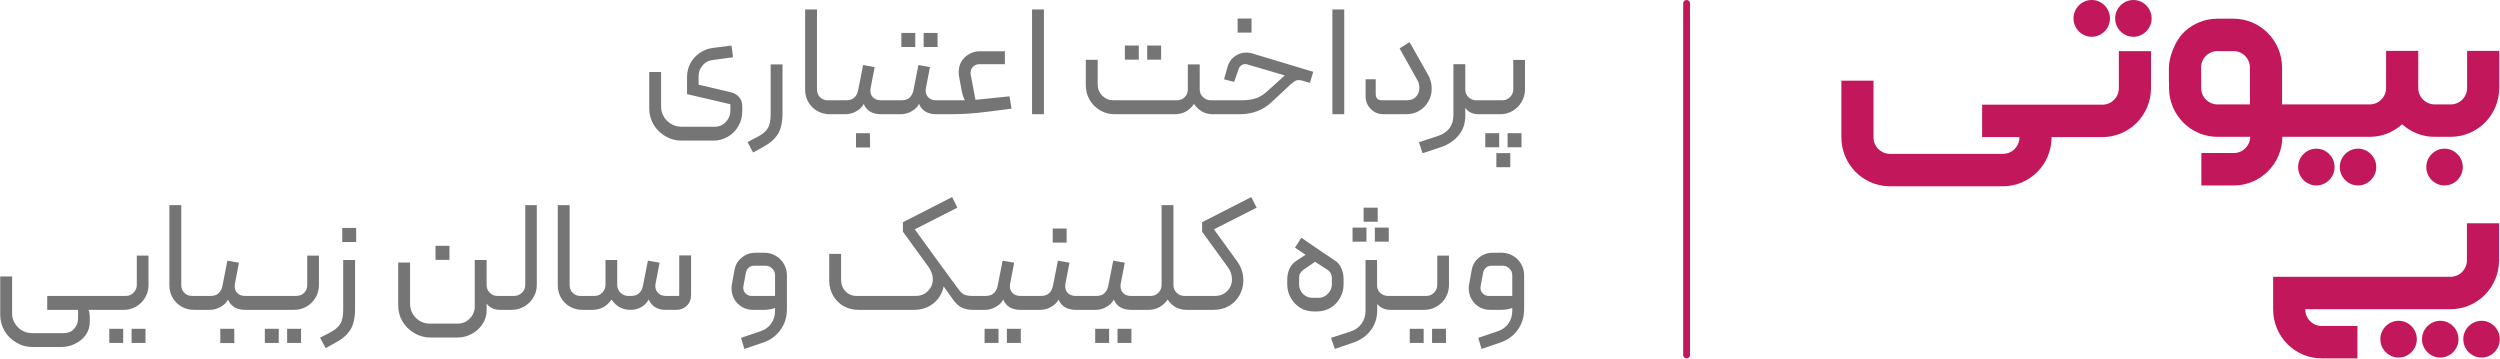
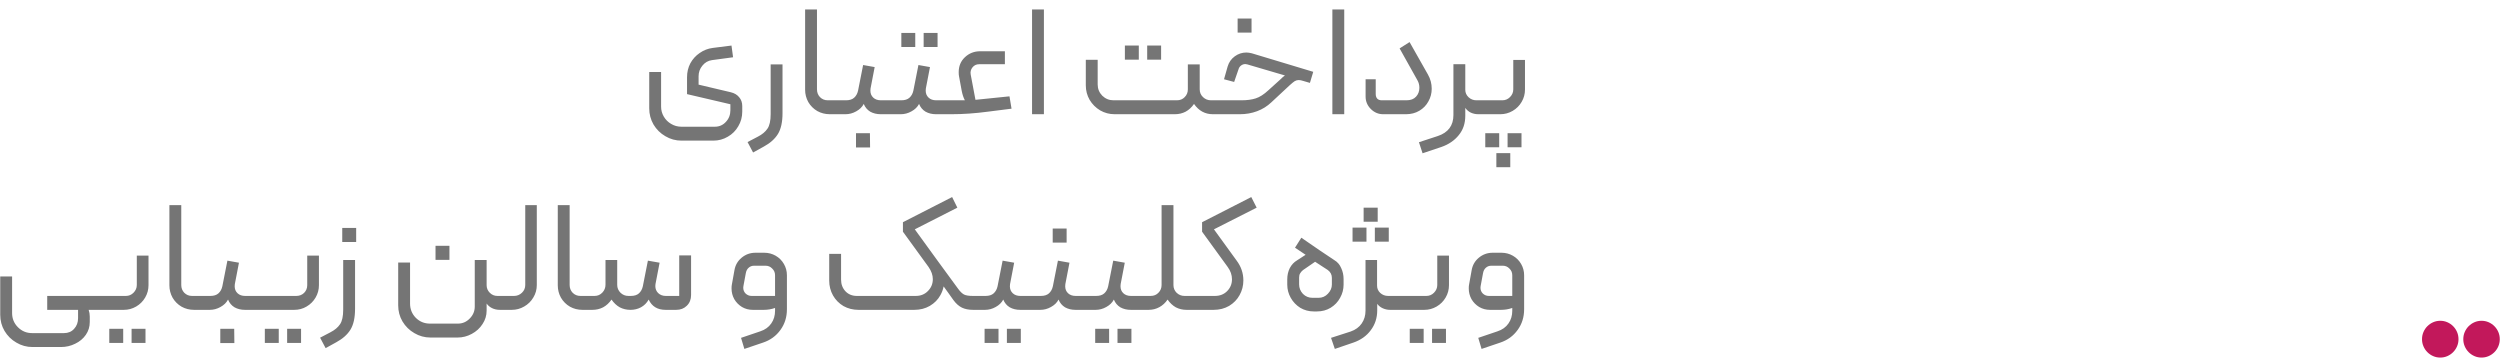
<svg xmlns="http://www.w3.org/2000/svg" width="4741" height="680" viewBox="0 0 4741 680" fill="none">
-   <line x1="3198.48" y1="6.5" x2="3198.48" y2="673.13" stroke="#C2185B" stroke-width="13" stroke-linecap="round" />
  <path d="M1449.41 479.3C1457.21 479.3 1464.41 481.2 1471.01 485C1477.61 488.8 1482.81 494 1486.61 500.6C1490.41 507.2 1492.31 514.299 1492.31 521.899V586.399C1492.31 601.399 1488.21 614.499 1480.01 625.699C1471.81 637.099 1460.81 645.099 1447.01 649.699L1411.61 661.699L1405.31 640.699L1441.61 628.399C1450.81 625.399 1457.81 620.399 1462.61 613.399C1467.41 606.599 1469.81 598.599 1469.81 589.399V584C1463.01 586.4 1455.91 587.6 1448.51 587.6H1427.51C1420.11 587.6 1413.31 585.799 1407.11 582.199C1400.91 578.399 1396.01 573.399 1392.41 567.199C1389.01 560.999 1387.31 554.299 1387.31 547.1C1387.31 543.7 1387.51 541.2 1387.91 539.6L1392.71 512.899C1394.31 503.1 1398.81 495.099 1406.21 488.899C1413.81 482.499 1422.61 479.3 1432.61 479.3H1449.41ZM2747.84 540.8C2747.84 549.2 2745.74 556.999 2741.54 564.199C2737.34 571.399 2731.64 577.1 2724.44 581.3C2717.24 585.5 2709.44 587.6 2701.04 587.6H2636.07C2631.27 587.6 2626.67 586.6 2622.27 584.6C2617.87 582.6 2614.37 579.799 2611.77 576.199V588.5C2611.77 602.9 2607.67 615.5 2599.47 626.3C2591.47 637.1 2580.47 644.899 2566.47 649.699L2531.37 661.699L2524.17 640.699L2561.37 628.699C2570.57 625.499 2577.57 620.399 2582.37 613.399C2587.17 606.4 2589.57 598.299 2589.57 589.1V493.1H2611.47V541.699C2611.47 547.099 2613.47 551.7 2617.47 555.5C2621.67 559.3 2626.67 561.199 2632.47 561.199H2704.94C2710.54 561.199 2715.34 559.199 2719.34 555.199C2723.54 550.999 2725.64 546.1 2725.64 540.5V484.699H2747.84V540.8ZM2847.46 479.3C2855.26 479.3 2862.46 481.2 2869.06 485C2875.66 488.8 2880.86 494 2884.66 500.6C2888.46 507.2 2890.36 514.299 2890.36 521.899V586.399C2890.36 601.399 2886.26 614.499 2878.06 625.699C2869.86 637.099 2858.86 645.099 2845.06 649.699L2809.66 661.699L2803.36 640.699L2839.66 628.399C2848.86 625.399 2855.86 620.399 2860.66 613.399C2865.46 606.599 2867.86 598.599 2867.86 589.399V584C2861.06 586.4 2853.96 587.6 2846.56 587.6H2825.56C2818.16 587.6 2811.36 585.799 2805.16 582.199C2798.96 578.399 2794.06 573.399 2790.46 567.199C2787.06 560.999 2785.36 554.299 2785.36 547.1C2785.36 543.7 2785.56 541.2 2785.96 539.6L2790.76 512.899C2792.36 503.1 2796.86 495.099 2804.26 488.899C2811.86 482.5 2820.66 479.3 2830.66 479.3H2847.46ZM673.327 585.5C673.327 602.5 670.427 615.7 664.627 625.1C658.827 634.5 649.827 642.5 637.627 649.1L617.527 660.199L607.027 640.399L626.527 630.199C634.727 625.999 640.827 620.899 644.827 614.899C648.827 609.099 650.827 599.9 650.827 587.3V493.1H673.327V585.5ZM281.633 540.8C281.633 549.2 279.533 556.999 275.333 564.199C271.133 571.399 265.432 577.1 258.232 581.3C251.033 585.5 243.233 587.6 234.833 587.6H200.333C200.313 587.6 200.294 587.599 200.274 587.599C200.263 587.599 200.252 587.6 200.241 587.6H168.142C169.542 591.8 170.241 596.1 170.241 600.5V610.699C170.241 619.699 167.741 627.8 162.741 635C157.741 642.2 151.041 647.8 142.642 651.8C134.242 656 125.242 658.1 115.642 658.1H61.642C50.642 658.1 40.441 655.299 31.041 649.699C21.641 644.299 14.141 636.9 8.541 627.5C3.141 618.3 0.441 608.099 0.441 596.899V524.3H22.941V593.6C22.941 604.2 26.641 613.2 34.041 620.6C41.441 628 50.341 631.699 60.741 631.699H121.342C129.341 631.699 135.741 628.999 140.541 623.6C145.541 618.2 148.041 611.5 148.041 603.5V587.6H89.541V561.199H200.241C200.256 561.199 200.272 561.2 200.287 561.2C200.302 561.2 200.318 561.199 200.333 561.199H238.732C244.332 561.199 249.133 559.199 253.133 555.199C257.333 550.999 259.432 546.1 259.433 540.5V484.699H281.633V540.8ZM444.451 650.6H417.751V623.6H444.15L444.451 650.6ZM233.633 650.3H207.232V623.6H233.633V650.3ZM275.933 650.3H249.533V623.6H275.933V650.3ZM528.634 650.3H502.233V623.6H528.634V650.3ZM570.934 650.3H544.533V623.6H570.934V650.3ZM1893.57 650.3H1867.17V623.6H1893.57V650.3ZM1935.87 650.3H1909.47V623.6H1935.87V650.3ZM2103.33 650.3H2076.93V623.6H2103.33V650.3ZM2145.63 650.3H2119.23V623.6H2145.63V650.3ZM2699.84 650.3H2673.44V623.6H2699.84V650.3ZM2742.14 650.3H2715.74V623.6H2742.14V650.3ZM1017.99 540.5C1017.99 549.1 1015.78 556.999 1011.38 564.199C1007.18 571.399 1001.39 577.1 993.985 581.3C986.785 585.5 978.985 587.6 970.585 587.6H956.485C956.476 587.6 956.467 587.599 956.458 587.599C956.448 587.599 956.438 587.6 956.429 587.6H948.029C942.429 587.6 937.429 586.5 933.029 584.3C928.629 582.1 925.229 579.2 922.829 575.6V589.1C922.829 598.3 920.229 606.8 915.029 614.6C910.029 622.4 903.229 628.599 894.629 633.199C886.229 637.799 877.229 640.1 867.629 640.1H816.329C805.329 640.1 795.129 637.299 785.729 631.699C776.329 626.299 768.828 618.9 763.229 609.5C757.829 600.3 755.129 590.099 755.129 578.899V497.899H777.629V575.6C777.629 586.2 781.229 595.2 788.429 602.6C795.829 610 804.829 613.699 815.429 613.699H868.229C877.028 613.699 884.529 610.499 890.729 604.1C897.128 597.7 900.329 590.1 900.329 581.3V493.1H922.829V540.8C922.829 546.4 924.829 551.199 928.829 555.199C932.829 559.199 937.629 561.199 943.229 561.199H974.785C980.585 561.199 985.585 559.199 989.785 555.199C993.985 551.199 996.085 546.3 996.085 540.5V389H1017.99V540.5ZM2467.86 450.8C2493.46 468.6 2514.36 482.799 2530.56 493.399C2536.36 496.799 2540.66 501.8 2543.46 508.399C2546.46 514.799 2547.96 521.7 2547.96 529.1V539.899C2547.96 548.699 2545.76 557 2541.36 564.8C2537.16 572.6 2531.16 578.899 2523.36 583.699C2515.76 588.299 2507.16 590.6 2497.56 590.6H2491.26C2482.06 590.6 2473.56 588.299 2465.76 583.699C2458.16 578.899 2452.16 572.6 2447.76 564.8C2443.36 557 2441.16 548.699 2441.16 539.899V529.699C2441.16 521.899 2442.76 514.799 2445.96 508.399C2449.36 501.999 2453.96 497.099 2459.76 493.699L2475.96 483.199L2455.86 469.699L2467.86 450.8ZM343.749 540.5C343.749 546.3 345.649 551.199 349.449 555.199C353.449 559.199 358.349 561.199 364.149 561.199H398.851C405.45 561.199 410.55 559.599 414.15 556.399C417.95 552.999 420.45 548.499 421.65 542.899L431.251 494.3L453.15 498.199L445.351 538.699C445.151 539.699 445.051 541.099 445.051 542.899C445.051 548.299 446.851 552.7 450.451 556.1C454.051 559.499 458.851 561.199 464.851 561.199H561.934C567.734 561.199 572.634 559.3 576.634 555.5C580.634 551.5 582.634 546.6 582.634 540.8V484.699H604.834V540.8C604.834 549.2 602.733 556.999 598.533 564.199C594.333 571.399 588.634 577.1 581.434 581.3C574.434 585.5 566.633 587.6 558.033 587.6H464.551C457.151 587.6 450.551 586 444.751 582.8C439.151 579.4 435.051 574.5 432.451 568.1C429.451 573.9 424.651 578.599 418.051 582.199C411.651 585.799 404.951 587.6 397.951 587.6H368.049C359.449 587.6 351.549 585.599 344.35 581.6C337.15 577.4 331.449 571.7 327.249 564.5C323.249 557.3 321.249 549.5 321.249 541.1V389H343.749V540.5ZM1080.27 540.5C1080.27 546.3 1082.17 551.199 1085.97 555.199C1089.97 559.199 1094.87 561.199 1100.67 561.199H1127.57C1133.37 561.199 1138.27 559.099 1142.27 554.899C1146.27 550.699 1148.27 545.699 1148.27 539.899V493.1H1170.47V540.199C1170.47 545.999 1172.57 550.999 1176.77 555.199C1180.97 559.199 1185.97 561.199 1191.77 561.199H1196.27C1202.87 561.199 1207.97 559.599 1211.57 556.399C1215.37 552.999 1217.87 548.499 1219.07 542.899L1228.67 494.3L1250.87 498.199L1243.07 538.699C1242.87 539.499 1242.77 540.8 1242.77 542.6C1242.77 547.8 1244.57 552.2 1248.17 555.8C1251.97 559.4 1256.77 561.199 1262.57 561.199H1288.07V484.399H1310.57V559.399C1310.57 567.799 1307.87 574.6 1302.47 579.8C1297.27 585 1290.57 587.6 1282.37 587.6H1262.27C1246.87 587.6 1236.17 581.1 1230.17 568.1C1226.57 574.499 1221.67 579.4 1215.47 582.8C1209.47 586 1202.87 587.6 1195.67 587.6C1188.27 587.6 1181.47 586 1175.27 582.8C1169.27 579.4 1164.07 574.5 1159.67 568.1C1155.27 574.499 1149.97 579.4 1143.77 582.8C1137.57 586 1130.77 587.6 1123.37 587.6H1104.57C1095.97 587.6 1088.07 585.599 1080.87 581.6C1073.67 577.4 1067.97 571.7 1063.77 564.5C1059.77 557.3 1057.77 549.5 1057.77 541.1V389H1080.27V540.5ZM2383.12 393.8L2302.12 434.899L2345.02 494C2353.62 505.4 2357.92 518 2357.92 531.8C2357.92 541.8 2355.52 551.099 2350.72 559.699C2346.12 568.099 2339.52 574.9 2330.92 580.1C2322.32 585.1 2312.52 587.6 2301.52 587.6H2263.42L2263.42 587.599V587.6H2250.22C2242.82 587.6 2236.02 586 2229.82 582.8C2223.82 579.4 2218.62 574.499 2214.22 568.1C2210.02 574.3 2204.82 579.1 2198.62 582.5C2192.42 585.9 2185.62 587.6 2178.22 587.6H2144.43C2137.03 587.6 2130.43 586 2124.63 582.8C2119.03 579.4 2114.93 574.5 2112.33 568.1C2109.33 573.9 2104.53 578.599 2097.93 582.199C2091.53 585.799 2084.83 587.6 2077.83 587.6H2039.55C2032.15 587.6 2025.55 586 2019.75 582.8C2014.15 579.4 2010.05 574.5 2007.45 568.1C2004.45 573.9 1999.65 578.599 1993.05 582.199C1986.65 585.799 1979.95 587.6 1972.95 587.6H1934.67C1927.27 587.6 1920.67 586 1914.87 582.8C1909.27 579.4 1905.17 574.5 1902.57 568.1C1899.57 573.9 1894.77 578.599 1888.17 582.199C1881.77 585.799 1875.07 587.6 1868.07 587.6H1848.87C1848.8 587.6 1848.73 587.598 1848.66 587.596C1848.61 587.597 1848.56 587.6 1848.51 587.6H1845.51C1837.11 587.6 1830.01 586.199 1824.21 583.399C1818.41 580.599 1813.01 575.8 1808.01 569C1805.21 565 1802.01 560.5 1798.41 555.5C1795.63 551.631 1792.66 547.523 1789.52 543.176C1788.37 548.944 1786.34 554.452 1783.41 559.699C1778.81 568.099 1772.11 574.9 1763.31 580.1C1754.71 585.099 1744.91 587.6 1733.91 587.6H1628.01C1617.61 587.6 1608.11 585.199 1599.51 580.399C1591.11 575.399 1584.51 568.7 1579.71 560.3C1574.91 551.7 1572.51 542.3 1572.51 532.1V481.399H1595.01V530.3C1595.01 539.1 1597.81 546.5 1603.41 552.5C1609.01 558.3 1616.21 561.199 1625.01 561.199H1736.61C1746.01 561.199 1753.71 558.099 1759.71 551.899C1765.91 545.699 1769.01 538.199 1769.01 529.399C1769.01 521.8 1766.31 514.1 1760.91 506.3L1712.31 439.399V421.399L1805.61 373.699L1815.51 393.8L1734.81 434.899L1777.71 494C1778.09 494.504 1778.46 495.012 1778.82 495.521L1817.01 547.699C1820.81 552.899 1824.51 556.5 1828.11 558.5C1831.71 560.3 1837.31 561.199 1844.91 561.199H1868.97C1875.57 561.199 1880.67 559.599 1884.27 556.399C1888.07 552.999 1890.57 548.499 1891.77 542.899L1901.37 494.3L1923.27 498.199L1915.47 538.699C1915.27 539.699 1915.17 541.099 1915.17 542.899C1915.17 548.299 1916.97 552.7 1920.57 556.1C1924.17 559.499 1928.97 561.199 1934.97 561.199H1973.85C1980.45 561.199 1985.55 559.599 1989.15 556.399C1992.95 552.999 1995.45 548.499 1996.65 542.899L2006.25 494.3L2028.15 498.199L2020.35 538.699C2020.15 539.699 2020.05 541.099 2020.05 542.899C2020.05 548.299 2021.85 552.7 2025.45 556.1C2029.05 559.499 2033.85 561.199 2039.85 561.199H2078.73C2085.33 561.199 2090.43 559.599 2094.03 556.399C2097.83 552.999 2100.33 548.499 2101.53 542.899L2111.13 494.3L2133.03 498.199L2125.23 538.699C2125.03 539.699 2124.93 541.099 2124.93 542.899C2124.93 548.299 2126.73 552.7 2130.33 556.1C2133.93 559.499 2138.73 561.199 2144.73 561.199H2182.12C2188.12 561.199 2193.02 559.199 2196.82 555.199C2200.82 551.199 2202.82 546.3 2202.82 540.5V389H2225.32V540.5C2225.32 546.3 2227.32 551.199 2231.32 555.199C2235.52 559.199 2240.52 561.199 2246.32 561.199H2303.92C2313.32 561.199 2321.02 558.199 2327.02 552.199C2333.22 545.999 2336.32 538.499 2336.32 529.699C2336.32 521.499 2333.62 513.7 2328.22 506.3L2279.62 439.399V421.399L2372.92 373.699L2383.12 393.8ZM2470.86 512.3C2468.46 514.3 2466.66 516.4 2465.46 518.6C2464.26 520.6 2463.66 523.2 2463.66 526.399V539.3C2463.66 546.1 2466.06 552.1 2470.86 557.3C2475.86 562.3 2481.96 564.8 2489.16 564.8H2500.26C2507.46 564.8 2513.46 562.2 2518.26 557C2523.26 551.8 2525.76 546 2525.76 539.6V527C2525.76 520.8 2523.16 515.8 2517.96 512L2506.86 504.8L2493.96 496.399L2470.86 512.3ZM1430.21 503.899C1426.01 503.899 1422.51 505.2 1419.71 507.8C1416.91 510.2 1415.11 513.7 1414.31 518.3L1409.81 542.6C1409.61 543.2 1409.51 544.2 1409.51 545.6C1409.51 550 1411.01 553.699 1414.01 556.699C1417.21 559.699 1421.01 561.199 1425.41 561.199H1469.81V521.899C1469.81 516.899 1468.01 512.7 1464.41 509.3C1461.01 505.7 1456.81 503.899 1451.81 503.899H1430.21ZM2828.26 503.899C2824.06 503.899 2820.56 505.2 2817.76 507.8C2814.96 510.2 2813.16 513.7 2812.36 518.3L2807.86 542.6C2807.66 543.2 2807.56 544.2 2807.56 545.6C2807.56 550 2809.06 553.699 2812.06 556.699C2815.26 559.699 2819.06 561.199 2823.46 561.199H2867.86V521.899C2867.86 516.899 2866.06 512.7 2862.46 509.3C2859.06 505.7 2854.86 503.899 2849.86 503.899H2828.26ZM852.329 492.8H825.929V466.1H852.329V492.8ZM2022.75 460.1H1996.35V433.399H2022.75V460.1ZM675.428 458.899H649.027V432.199H675.428V458.899ZM2591.37 458.3H2564.97V431.6H2591.37V458.3ZM2633.67 458.3H2607.27V431.6H2633.67V458.3ZM2612.67 420.5H2585.97V393.8H2612.67V420.5ZM2864.08 317.1H2837.68V290.399H2864.08V317.1ZM2891.98 169.8C2891.98 178.2 2889.88 185.999 2885.68 193.199C2881.48 200.399 2875.78 206.1 2868.58 210.3C2861.39 214.5 2853.58 216.6 2845.18 216.6H2810.68C2810.67 216.6 2810.65 216.599 2810.63 216.599C2810.61 216.599 2810.59 216.6 2810.57 216.6H2803.37C2798.37 216.6 2793.67 215.599 2789.27 213.6C2785.07 211.6 2781.57 208.599 2778.77 204.6V219.6C2778.77 234 2774.67 246.199 2766.47 256.199C2758.27 266.399 2747.27 273.899 2733.47 278.699L2697.77 290.699L2690.87 269.699L2726.57 258C2746.37 251.4 2756.27 238.099 2756.27 218.1V121.8H2778.77V170.399C2778.77 175.799 2780.87 180.5 2785.07 184.5C2789.27 188.3 2794.17 190.199 2799.77 190.199H2810.57C2810.59 190.199 2810.61 190.2 2810.63 190.2C2810.65 190.2 2810.67 190.199 2810.68 190.199H2849.08C2854.68 190.199 2859.48 188.199 2863.48 184.199C2867.68 179.999 2869.78 175.1 2869.78 169.5V113.699H2891.98V169.8ZM1483.97 214.5C1483.97 231.5 1481.07 244.7 1475.27 254.1C1469.47 263.5 1460.47 271.5 1448.27 278.1L1428.17 289.199L1417.67 269.399L1437.17 259.199C1445.37 254.999 1451.47 249.899 1455.47 243.899C1459.47 238.099 1461.47 228.9 1461.47 216.3V122.1H1483.97V214.5ZM1650.02 279.6H1623.32V252.6H1649.72L1650.02 279.6ZM2843.08 279.3H2816.68V252.6H2843.08V279.3ZM2885.38 279.3H2858.98V252.6H2885.38V279.3ZM1390.2 108.6L1350.3 114C1342.9 115 1336.8 118.5 1332 124.5C1327.2 130.3 1324.8 137 1324.8 144.6V160.5L1385.7 174.899C1392.5 176.499 1397.8 179.599 1401.6 184.199C1405.6 188.799 1407.6 194.4 1407.6 201V211.8C1407.6 221.8 1405.1 231 1400.1 239.399C1395.3 247.799 1388.7 254.399 1380.3 259.199C1371.9 264.199 1362.7 266.699 1352.7 266.699H1292.4C1281.4 266.699 1271.2 263.9 1261.8 258.3C1252.4 252.9 1244.9 245.5 1239.3 236.1C1233.9 226.7 1231.2 216.5 1231.2 205.5V136.5H1253.7V202.199C1253.7 208.999 1255.4 215.3 1258.8 221.1C1262.2 226.9 1266.8 231.499 1272.6 234.899C1278.6 238.499 1285.1 240.3 1292.1 240.3H1355.7C1364.1 240.3 1371.1 237.2 1376.7 231C1382.3 225 1385.1 217.7 1385.1 209.1V197.699L1302.9 178.5V146.399C1302.9 136.8 1305 128 1309.2 120C1313.6 112 1319.5 105.5 1326.9 100.5C1334.3 95.3 1342.5 92.099 1351.5 90.899L1387.2 86.399L1390.2 108.6ZM1549.32 169.5C1549.32 175.3 1551.22 180.199 1555.02 184.199C1559.02 188.199 1563.92 190.199 1569.72 190.199H1604.42C1611.02 190.199 1616.12 188.599 1619.72 185.399C1623.52 181.999 1626.02 177.499 1627.22 171.899L1636.82 123.3L1658.72 127.199L1650.92 167.699C1650.72 168.699 1650.62 170.099 1650.62 171.899C1650.62 177.299 1652.42 181.7 1656.02 185.1C1659.62 188.499 1664.42 190.199 1670.42 190.199H1709.3C1715.9 190.199 1721 188.599 1724.6 185.399C1728.4 181.999 1730.9 177.499 1732.1 171.899L1741.7 123.3L1763.6 127.199L1755.8 167.699C1755.6 168.699 1755.5 170.099 1755.5 171.899C1755.5 177.299 1757.3 181.7 1760.9 185.1C1764.5 188.499 1769.3 190.199 1775.3 190.199H1829.78C1827.18 185.399 1825.18 179.399 1823.78 172.199L1818.68 144.6C1818.28 142.8 1818.08 140.2 1818.08 136.8C1818.08 125.4 1821.98 116 1829.78 108.6C1837.78 101 1847.48 97.199 1858.88 97.199H1905.68V121.8H1856.78C1851.58 121.8 1847.38 123.8 1844.18 127.8C1840.98 131.8 1839.88 136.4 1840.88 141.6L1849.88 189.3L1914.38 182.699L1918.28 206.1L1873.28 211.8C1849.28 215 1826.28 216.6 1804.28 216.6H1775C1767.6 216.6 1761 215 1755.2 211.8C1749.6 208.4 1745.5 203.5 1742.9 197.1C1739.9 202.9 1735.1 207.599 1728.5 211.199C1722.1 214.799 1715.4 216.6 1708.4 216.6H1670.12C1662.72 216.6 1656.12 215 1650.32 211.8C1644.72 208.4 1640.62 203.5 1638.02 197.1C1635.02 202.9 1630.22 207.599 1623.62 211.199C1617.22 214.799 1610.52 216.6 1603.52 216.6H1573.62C1565.02 216.6 1557.12 214.599 1549.92 210.6C1542.72 206.4 1537.02 200.7 1532.82 193.5C1528.82 186.3 1526.82 178.5 1526.82 170.1V17.999H1549.32V169.5ZM1979.68 216.6H1957.18V17.999H1979.68V216.6ZM2363.53 99.6C2366.53 99.6 2370.03 100.1 2374.03 101.1L2490.43 136.199L2484.13 157.199L2471.83 153.6C2468.23 152.4 2465.23 151.8 2462.83 151.8C2460.23 151.8 2457.73 152.499 2455.33 153.899C2453.13 155.299 2449.93 157.899 2445.73 161.699L2410.93 194.1C2403.13 201.499 2394.13 207.099 2383.93 210.899C2373.73 214.699 2362.93 216.6 2351.53 216.6H2300.03C2285.23 216.6 2273.33 210.099 2264.33 197.1C2259.93 203.5 2254.63 208.4 2248.43 211.8C2242.23 215 2235.43 216.6 2228.03 216.6H2113.73C2103.93 216.6 2094.83 214.199 2086.43 209.399C2078.03 204.399 2071.33 197.7 2066.33 189.3C2061.53 180.9 2059.13 171.8 2059.13 162V113.399H2081.63V160.199C2081.63 168.399 2084.53 175.5 2090.33 181.5C2096.33 187.3 2103.43 190.199 2111.63 190.199H2231.93C2237.93 190.199 2242.83 188.199 2246.63 184.199C2250.63 180.199 2252.63 175.3 2252.63 169.5V122.1H2275.13V169.5C2275.13 175.3 2277.23 180.199 2281.43 184.199C2285.63 188.199 2290.63 190.199 2296.43 190.199H2354.23C2364.83 190.199 2373.83 189 2381.23 186.6C2388.83 184.2 2396.83 179.1 2405.23 171.3L2427.13 151.5C2431.33 147.3 2434.53 144.5 2436.73 143.1L2365.33 122.1C2363.73 121.7 2362.53 121.5 2361.73 121.5C2358.73 121.5 2356.03 122.399 2353.63 124.199C2351.23 125.999 2349.63 128.3 2348.83 131.1L2340.43 155.399L2321.23 150.3L2328.13 126C2330.53 118 2335.03 111.6 2341.63 106.8C2348.23 102 2355.53 99.6 2363.53 99.6ZM2549.21 216.6H2526.71V17.999H2549.21V216.6ZM2707.91 141.3C2712.71 149.7 2715.11 158.7 2715.11 168.3C2715.11 176.9 2713.01 184.9 2708.81 192.3C2704.81 199.7 2699.11 205.6 2691.71 210C2684.31 214.4 2675.91 216.6 2666.51 216.6H2623.01C2614.01 216.6 2606.21 213.299 2599.61 206.699C2593.01 200.099 2589.71 192.2 2589.71 183V150.3H2608.91V178.199C2608.91 181.799 2609.81 184.699 2611.61 186.899C2613.61 189.099 2616.51 190.199 2620.31 190.199H2667.41C2675.21 190.199 2681.21 187.9 2685.41 183.3C2689.61 178.7 2691.71 173.1 2691.71 166.5C2691.71 161.3 2690.51 156.599 2688.11 152.399L2654.21 91.8L2673.11 79.8L2707.91 141.3ZM2159.63 113.1H2133.23V86.399H2159.63V113.1ZM2201.93 113.1H2175.53V86.399H2201.93V113.1ZM1735.7 89.1H1709.3V62.399H1735.7V89.1ZM1778 89.1H1751.6V62.399H1778V89.1ZM2373.43 61.8H2347.03V35.1H2373.43V61.8Z" fill="#757575" />
-   <path d="M4079.14 167.143C4079.14 218.398 4037.93 259.958 3987.09 259.958H3890.59V260.402C3890.59 311.657 3849.37 353.218 3798.53 353.218H3581.53V353.182C3531.85 351.843 3491.98 310.812 3491.98 260.402V152.946H3552.95V260.396C3552.95 277.707 3566.86 291.743 3584.04 291.743H3798.53C3815.71 291.743 3829.62 277.707 3829.62 260.396V259.958H3758.9V198.483H3987.09C4004.27 198.483 4018.18 184.447 4018.18 167.137V96.99H4079.14V167.143ZM4235.63 35.439C4286.47 35.439 4327.68 76.998 4327.68 128.252V198.005H4493.91C4511.08 198.005 4525 183.976 4525 166.66V96.513H4585.96V166.66C4585.96 183.976 4599.88 198.005 4617.05 198.005H4647.53C4664.71 198.005 4678.62 183.969 4678.62 166.66V96.513H4739.59V166.665C4739.59 217.92 4698.37 259.48 4647.53 259.48H4617.05C4593.37 259.48 4571.79 250.457 4555.48 235.651C4539.17 250.457 4517.59 259.48 4493.91 259.48H4328.28C4327.95 310.462 4286.86 351.685 4236.23 351.685H4174.65V290.204H4236.23C4253.19 290.204 4266.98 276.512 4267.31 259.48H4205.35C4154.52 259.48 4113.3 217.92 4113.3 166.66V155.507H4113.09V128.259C4113.09 110.944 4122.94 78.011 4143.58 59.269C4159.89 44.464 4181.47 35.439 4205.15 35.439H4235.63ZM4392.74 281.922C4397.48 281.922 4401.94 282.836 4406.13 284.659C4410.3 286.485 4413.97 288.988 4417.15 292.175C4420.31 295.372 4422.8 299.073 4424.61 303.292C4426.41 307.515 4427.32 312.014 4427.32 316.8C4427.32 321.586 4426.41 326.092 4424.61 330.308C4422.8 334.527 4420.31 338.231 4417.15 341.418C4413.97 344.614 4410.3 347.12 4406.13 348.946C4401.94 350.769 4397.48 351.685 4392.74 351.685C4387.98 351.685 4383.51 350.769 4379.34 348.946C4375.16 347.12 4371.48 344.614 4368.32 341.418C4365.14 338.231 4362.66 334.528 4360.86 330.308C4359.04 326.092 4358.14 321.586 4358.14 316.8C4358.14 312.014 4359.04 307.515 4360.86 303.292C4362.66 299.073 4365.14 295.372 4368.32 292.175C4371.48 288.988 4375.16 286.485 4379.34 284.659C4383.51 282.836 4387.98 281.922 4392.74 281.922ZM4471.74 281.922C4476.48 281.922 4480.94 282.842 4485.14 284.659C4489.31 286.49 4492.98 288.993 4496.15 292.183C4499.31 295.376 4501.8 299.08 4503.61 303.292C4505.42 307.515 4506.33 312.019 4506.33 316.807C4506.33 321.593 4505.42 326.092 4503.61 330.308C4501.8 334.528 4499.31 338.236 4496.15 341.424C4492.98 344.619 4489.31 347.128 4485.14 348.946C4480.94 350.776 4476.48 351.685 4471.74 351.685C4466.99 351.685 4462.52 350.776 4458.35 348.946C4454.15 347.128 4450.48 344.619 4447.32 341.424C4444.15 338.236 4441.66 334.528 4439.86 330.308C4438.05 326.092 4437.15 321.593 4437.15 316.807C4437.15 312.021 4438.05 307.515 4439.86 303.292C4441.66 299.08 4444.15 295.376 4447.32 292.183C4450.48 288.993 4454.15 286.49 4458.35 284.659C4462.52 282.842 4466.99 281.922 4471.74 281.922ZM4635.82 281.922C4640.56 281.922 4645.02 282.842 4649.21 284.659C4653.39 286.49 4657.06 288.993 4660.23 292.183C4663.39 295.376 4665.88 299.08 4667.69 303.292C4669.49 307.515 4670.41 312.019 4670.41 316.807C4670.41 321.593 4669.49 326.092 4667.69 330.308C4665.88 334.528 4663.39 338.236 4660.23 341.424C4657.06 344.619 4653.39 347.128 4649.21 348.946C4645.02 350.776 4640.56 351.685 4635.82 351.685C4631.06 351.685 4626.59 350.776 4622.42 348.946C4618.23 347.128 4614.56 344.619 4611.4 341.424C4608.23 338.236 4605.74 334.528 4603.94 330.308C4602.12 326.092 4601.22 321.593 4601.22 316.807C4601.22 312.019 4602.12 307.515 4603.94 303.292C4605.74 299.08 4608.23 295.376 4611.4 292.183C4614.56 288.993 4618.23 286.49 4622.42 284.659C4626.59 282.842 4631.06 281.922 4635.82 281.922ZM4205.15 96.914C4187.98 96.914 4174.06 110.944 4174.06 128.259V135.682H4174.27V166.66C4174.27 183.976 4188.19 198.005 4205.35 198.005H4266.72V128.259C4266.72 110.95 4252.81 96.914 4235.63 96.914H4205.15ZM3966.77 0C3971.51 4.38386e-05 3975.97 0.913 3980.16 2.736C3984.33 4.561 3988 7.065 3991.18 10.253C3994.34 13.448 3996.83 17.15 3998.64 21.369C4000.44 25.591 4001.35 30.09 4001.35 34.876C4001.35 39.662 4000.44 44.169 3998.64 48.384C3996.83 52.604 3994.34 56.307 3991.18 59.495C3988 62.69 3984.33 65.198 3980.16 67.023C3975.97 68.846 3971.51 69.761 3966.77 69.761C3962.01 69.761 3957.54 68.846 3953.37 67.023C3949.18 65.198 3945.5 62.69 3942.35 59.495C3939.17 56.307 3936.69 52.604 3934.89 48.384C3933.07 44.169 3932.17 39.662 3932.17 34.876C3932.17 30.09 3933.07 25.591 3934.89 21.369C3936.69 17.151 3939.17 13.448 3942.35 10.253C3945.5 7.065 3949.18 4.561 3953.37 2.736C3957.54 0.913 3962.01 0 3966.77 0ZM4045.77 0C4050.51 0 4054.97 0.919 4059.16 2.736C4063.33 4.567 4067.01 7.069 4070.18 10.26C4073.34 13.453 4075.83 17.157 4077.64 21.369C4079.45 25.591 4080.35 30.097 4080.35 34.883C4080.35 39.669 4079.45 44.169 4077.64 48.384C4075.83 52.604 4073.34 56.312 4070.18 59.501C4067.01 62.695 4063.33 65.205 4059.16 67.023C4054.97 68.853 4050.51 69.761 4045.77 69.761C4041.01 69.761 4036.55 68.853 4032.37 67.023C4028.18 65.205 4024.51 62.695 4021.35 59.501C4018.17 56.312 4015.69 52.604 4013.89 48.384C4012.08 44.169 4011.17 39.669 4011.17 34.883C4011.17 30.097 4012.08 25.591 4013.89 21.369C4015.69 17.157 4018.17 13.453 4021.35 10.26C4024.51 7.069 4028.18 4.567 4032.37 2.736C4036.55 0.919 4041.01 5.13337e-05 4045.77 0Z" fill="#C2185B" />
-   <path d="M4647.18 586.367C4698.02 586.367 4739.23 544.807 4739.23 493.552V423.399H4678.27V493.546C4678.27 510.856 4664.35 524.892 4647.18 524.892H4310.8L4310.8 525.985V586.811C4310.8 638.067 4352.01 679.627 4402.85 679.627H4470.64V618.152H4402.85C4385.68 618.152 4371.76 604.116 4371.76 586.805V586.367H4647.18Z" fill="#C2185B" />
-   <path d="M4562.1 611.068C4557.91 609.246 4553.44 608.332 4548.7 608.332C4543.95 608.332 4539.48 609.246 4535.31 611.068C4531.12 612.894 4527.44 615.397 4524.28 618.585C4521.11 621.782 4518.62 625.482 4516.82 629.701C4515.01 633.924 4514.11 638.423 4514.11 643.209C4514.11 647.995 4515.01 652.501 4516.82 656.717C4518.62 660.936 4521.11 664.64 4524.28 667.828C4527.44 671.023 4531.12 673.529 4535.31 675.356C4539.48 677.178 4543.95 678.094 4548.7 678.094C4553.44 678.094 4557.91 677.178 4562.1 675.356C4566.27 673.529 4569.94 671.023 4573.12 667.828C4576.28 664.64 4578.77 660.938 4580.58 656.717C4582.38 652.501 4583.29 647.995 4583.29 643.209C4583.29 638.423 4582.38 633.924 4580.58 629.701C4578.77 625.482 4576.28 621.782 4573.12 618.585C4569.94 615.397 4566.27 612.894 4562.1 611.068Z" fill="#C2185B" />
  <path d="M4641.1 611.068C4636.91 609.251 4632.45 608.332 4627.71 608.332C4622.95 608.332 4618.49 609.251 4614.31 611.068C4610.12 612.899 4606.45 615.403 4603.29 618.592C4600.11 621.785 4597.63 625.49 4595.83 629.701C4594.01 633.924 4593.11 638.428 4593.11 643.216C4593.11 648.002 4594.01 652.501 4595.83 656.717C4597.63 660.938 4600.11 664.646 4603.29 667.833C4606.45 671.028 4610.12 673.537 4614.31 675.356C4618.49 677.185 4622.95 678.094 4627.71 678.094C4632.45 678.094 4636.91 677.185 4641.1 675.356C4645.27 673.537 4648.95 671.028 4652.12 667.833C4655.28 664.646 4657.77 660.938 4659.58 656.717C4661.38 652.501 4662.29 648.002 4662.29 643.216C4662.29 638.43 4661.38 633.924 4659.58 629.701C4657.77 625.49 4655.28 621.785 4652.12 618.592C4648.95 615.403 4645.27 612.899 4641.1 611.068Z" fill="#C2185B" />
  <path d="M4719.38 611.068C4715.19 609.251 4710.72 608.332 4705.99 608.332C4701.23 608.332 4696.76 609.251 4692.59 611.068C4688.4 612.899 4684.73 615.403 4681.56 618.592C4678.4 621.785 4675.91 625.49 4674.1 629.701C4672.29 633.924 4671.39 638.43 4671.39 643.216C4671.39 648.002 4672.29 652.501 4674.1 656.717C4675.91 660.938 4678.4 664.646 4681.56 667.833C4684.73 671.028 4688.4 673.537 4692.59 675.356C4696.76 677.185 4701.23 678.094 4705.99 678.094C4710.72 678.094 4715.19 677.185 4719.38 675.356C4723.56 673.537 4727.23 671.028 4730.4 667.833C4733.56 664.646 4736.05 660.938 4737.86 656.717C4739.66 652.501 4740.58 648.002 4740.58 643.216C4740.58 638.43 4739.66 633.924 4737.86 629.701C4736.05 625.49 4733.56 621.785 4730.4 618.592C4727.23 615.403 4723.56 612.899 4719.38 611.068Z" fill="#C2185B" />
</svg>